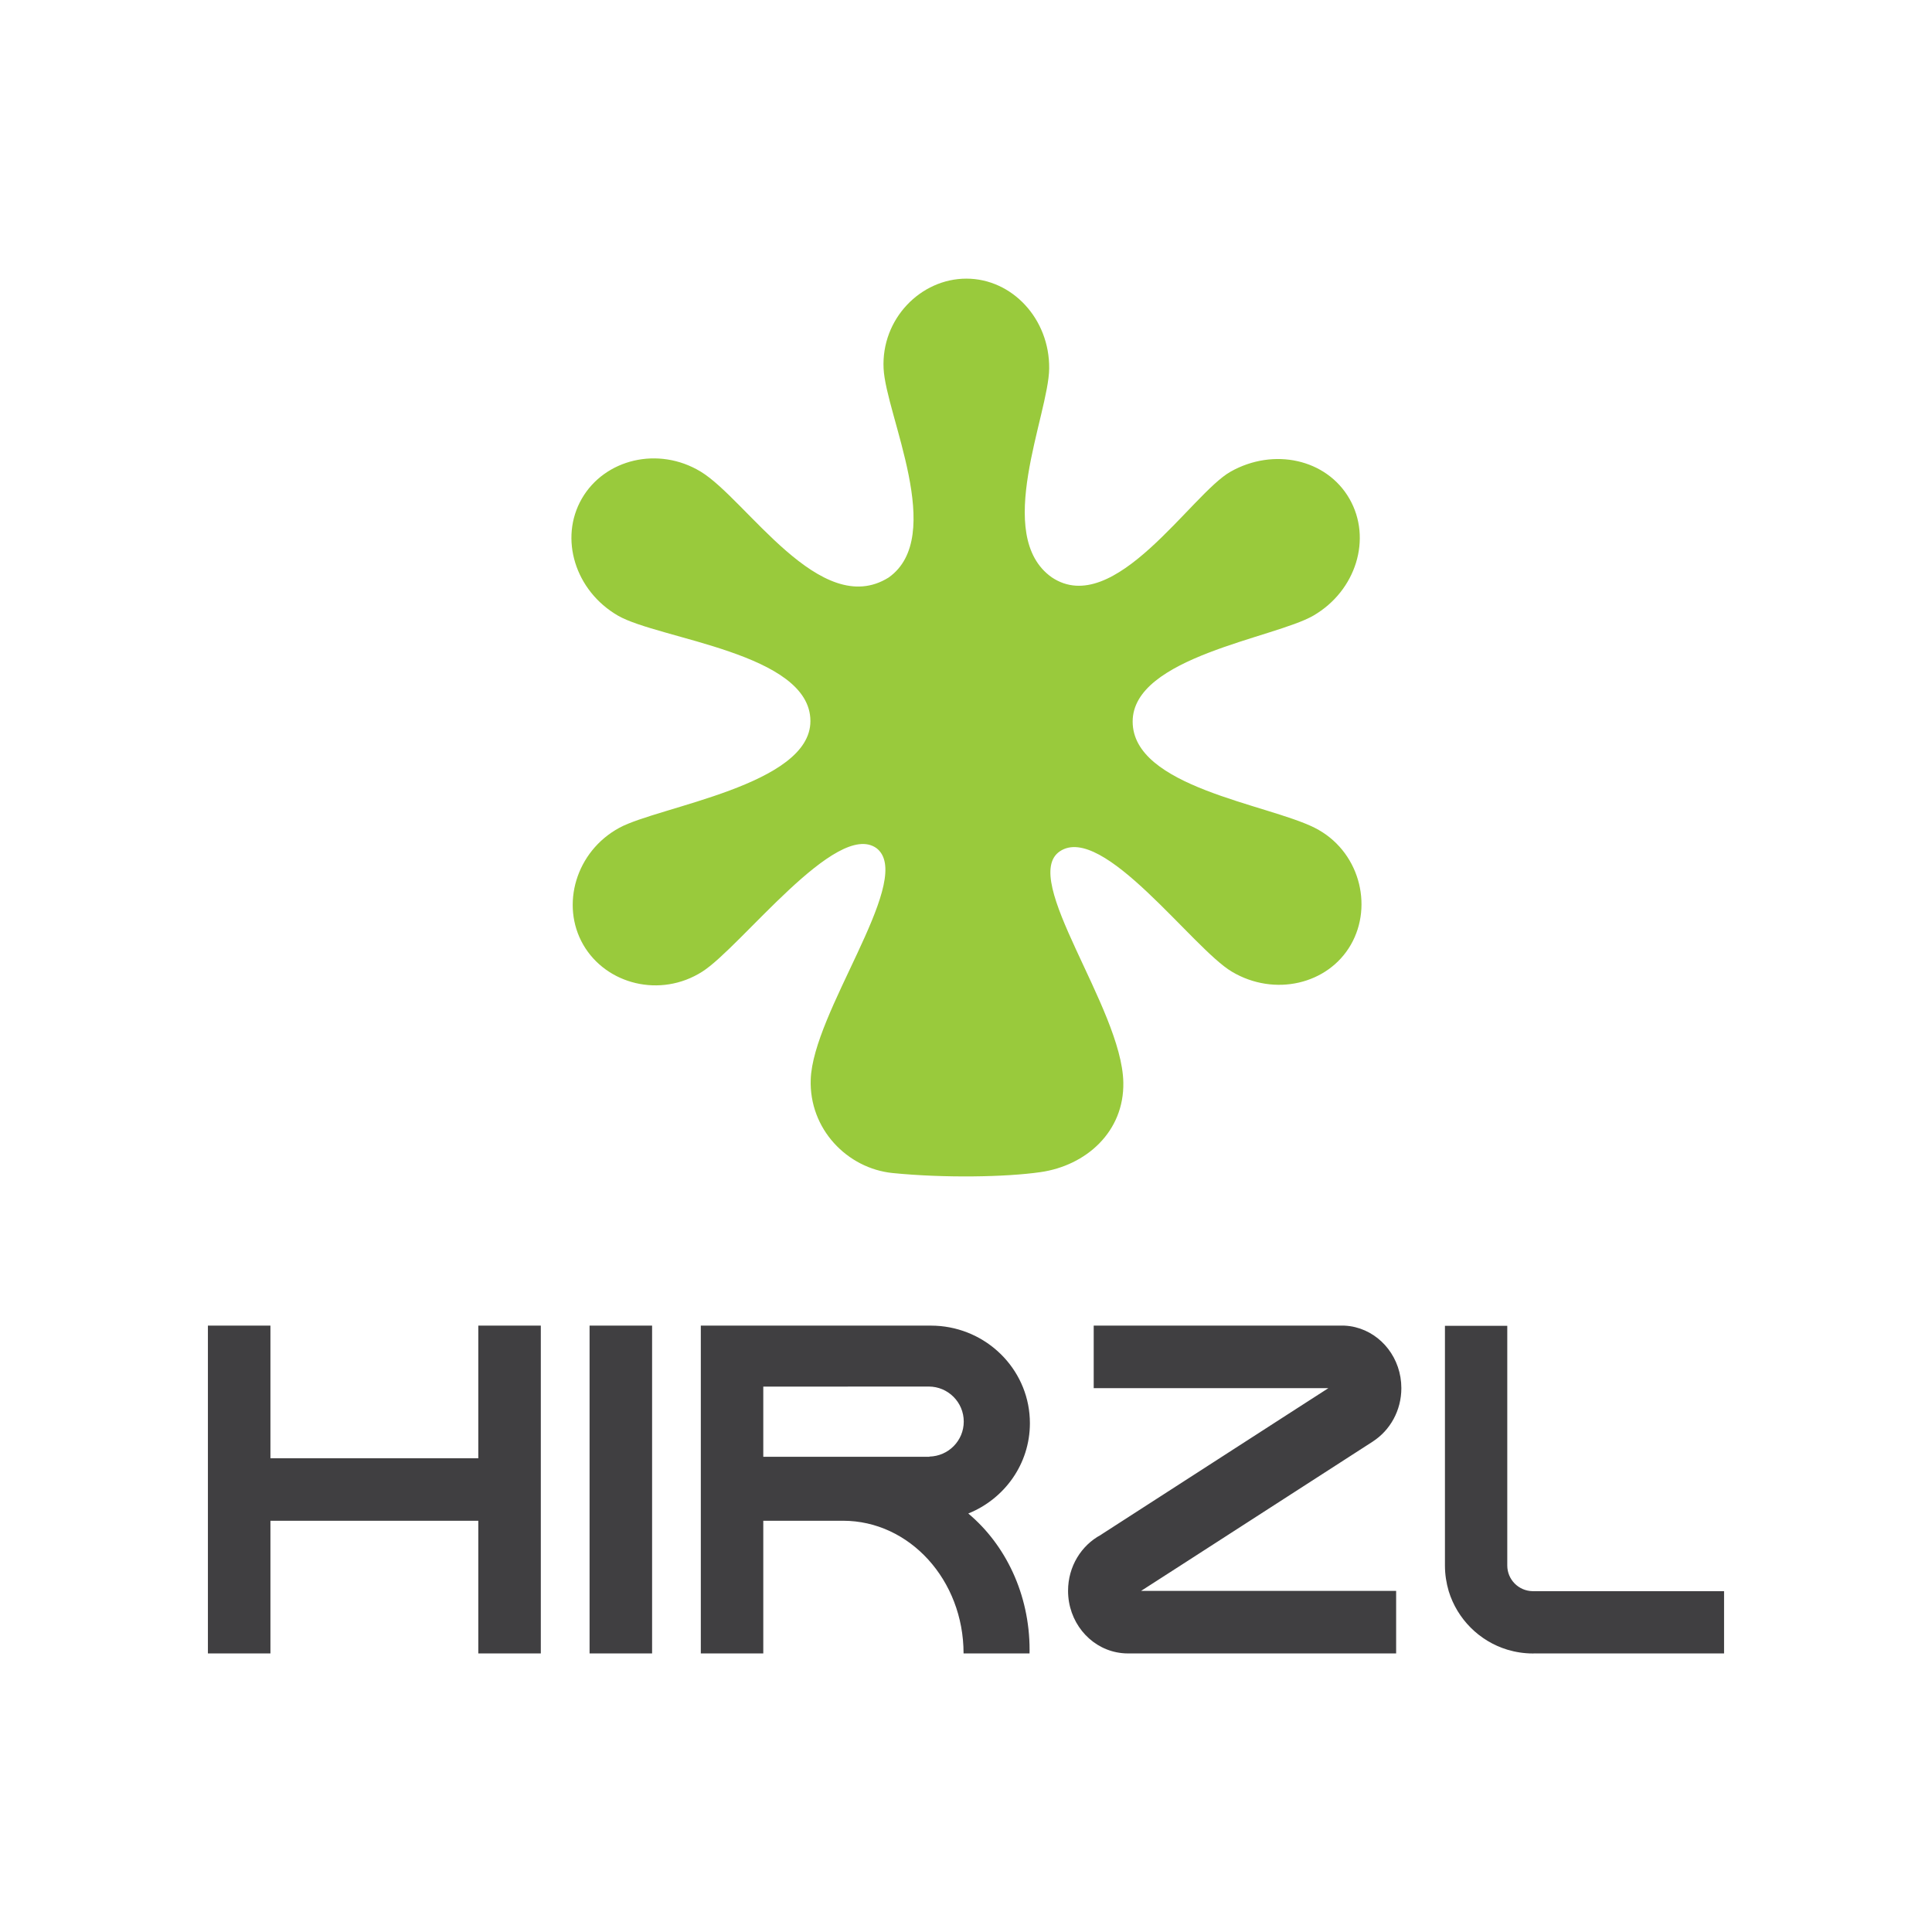
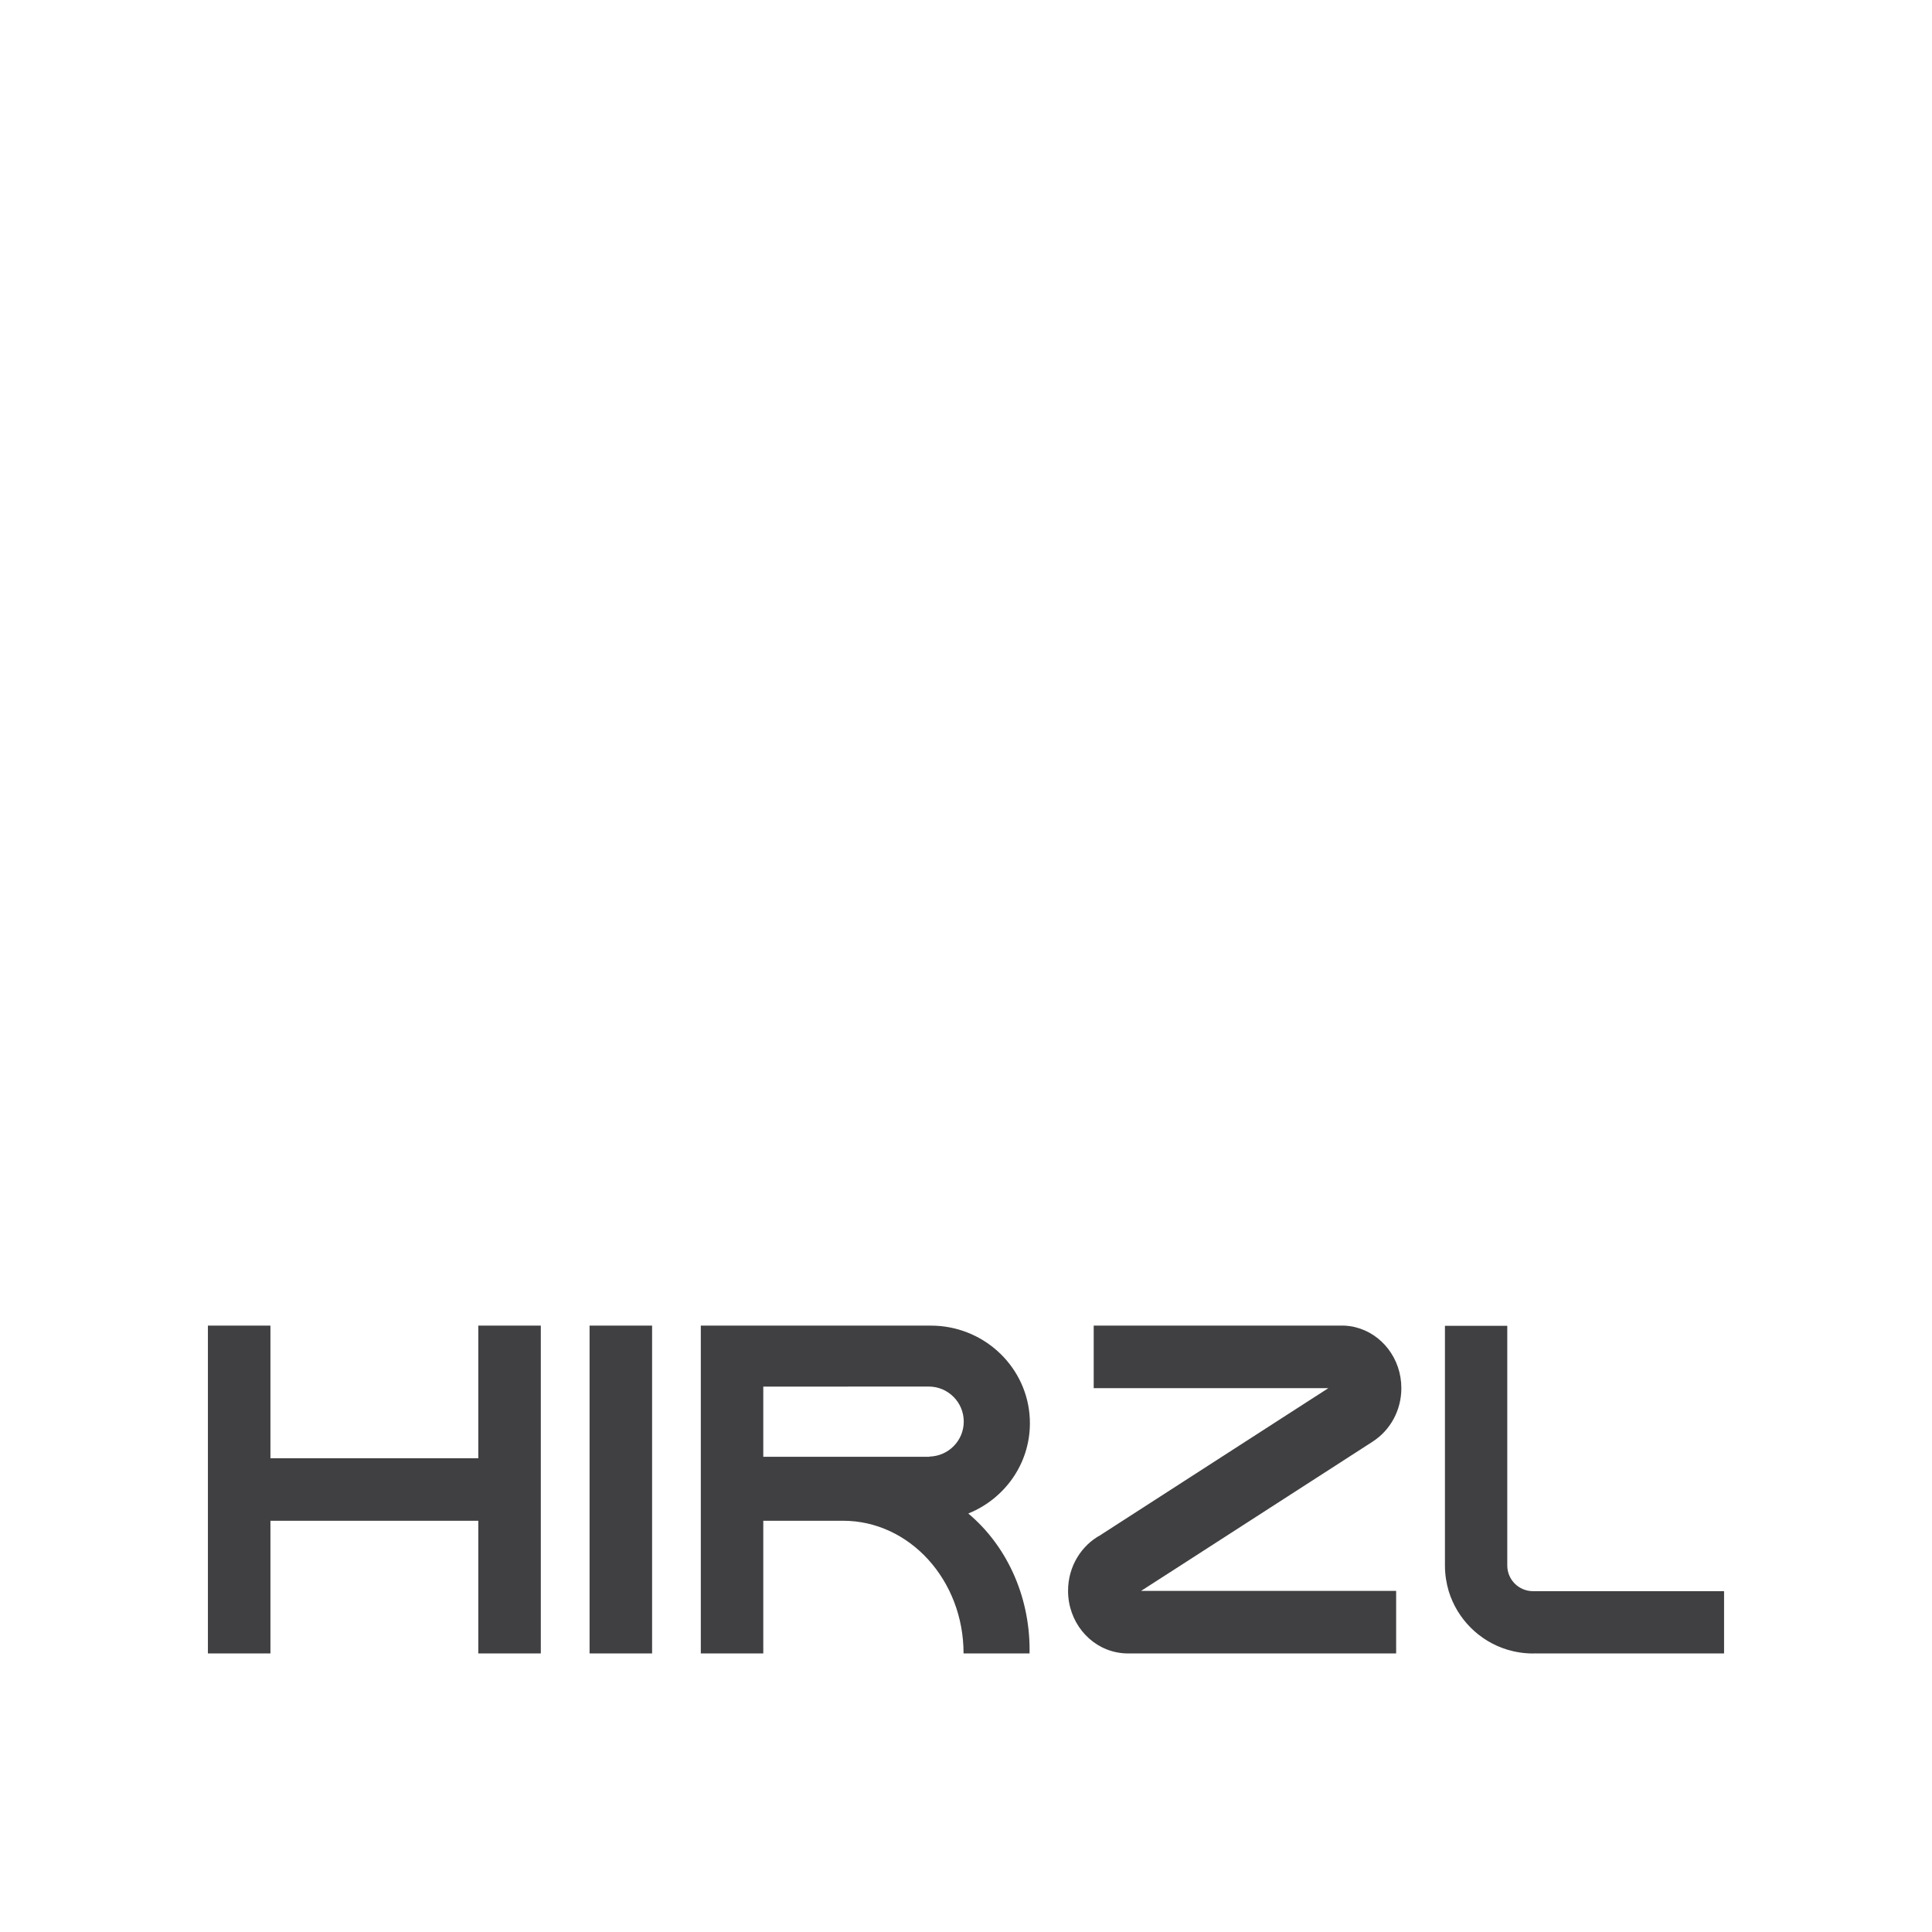
<svg xmlns="http://www.w3.org/2000/svg" width="80px" height="80px" version="1.1" xml:space="preserve" style="fill-rule:evenodd;clip-rule:evenodd;stroke-linejoin:round;stroke-miterlimit:1.414;">
  <g>
    <g transform="matrix(1.001,0,0,1.005,-0.021,-0.095)">
-       <path d="M46.875,29.823C46.875,27.162 52.745,26.386 54.351,25.459C56.118,24.437 56.788,22.281 55.842,20.643C54.897,19.005 52.707,18.528 50.926,19.528C49.305,20.435 46.109,25.602 43.528,23.881C41.09,22.161 43.401,17.189 43.422,15.277C43.442,13.233 41.888,11.575 39.996,11.575C38.105,11.575 36.472,13.234 36.572,15.277C36.664,17.189 39.174,22.206 36.78,23.89C33.96,25.646 30.896,20.664 29.006,19.526C27.258,18.471 25.035,19.005 24.088,20.641C23.142,22.278 23.812,24.436 25.58,25.458C27.271,26.434 33.54,26.992 33.545,29.801C33.553,32.447 27.271,33.32 25.641,34.201C23.843,35.173 23.201,37.38 24.147,39.017C25.095,40.655 27.337,41.224 29.066,40.132C30.667,39.124 34.623,33.857 36.279,35.041C36.325,35.076 36.366,35.114 36.402,35.156C37.662,36.59 33.653,41.815 33.558,44.567C33.486,46.611 35.067,48.237 36.947,48.426C39.087,48.639 41.632,48.594 43.064,48.388C44.938,48.122 46.531,46.732 46.489,44.688C46.429,41.623 42.19,36.3 43.862,35.171C45.633,33.986 49.353,39.173 50.983,40.132C52.741,41.171 54.956,40.657 55.901,39.019C56.846,37.38 56.235,35.118 54.405,34.201C52.45,33.222 46.873,32.526 46.875,29.823Z" style="fill:rgb(153,202,60);fill-rule:nonzero;" />
-     </g>
+       </g>
    <g transform="matrix(1,0,0,1,0.214,0.412)">
      <path d="M38.243,57.002C39.042,57.002 39.693,57.651 39.693,58.452C39.693,59.245 39.059,59.883 38.272,59.902L38.272,59.911L31.392,59.911L31.392,57.005L38.243,57.002ZM38.331,54.479L28.805,54.479L28.805,68.053L31.392,68.053L31.392,62.559L34.667,62.559L34.667,62.561C34.677,62.561 34.687,62.559 34.694,62.559C37.451,62.559 39.685,65.017 39.685,68.053L42.417,68.053C42.417,68.005 42.419,67.956 42.419,67.906C42.419,65.598 41.42,63.547 39.88,62.259C41.376,61.657 42.432,60.212 42.432,58.52C42.432,56.423 40.809,54.7 38.733,54.498C38.603,54.486 38.467,54.479 38.331,54.479ZM26.788,54.479L24.199,54.479L24.199,68.053L26.788,68.053L26.788,54.479ZM19.592,68.053L22.18,68.053L22.18,54.479L19.592,54.479L19.592,59.971L10.984,59.971L10.984,54.479L8.395,54.479L8.395,68.053L10.984,68.053L10.984,62.559L19.592,62.559L19.592,68.053ZM57.813,57.068C57.813,55.838 56.999,54.813 55.908,54.545C55.759,54.507 55.605,54.486 55.445,54.479L45.074,54.479L45.074,57.068L54.792,57.068L53.099,58.158L45.369,63.142L45.369,63.145C44.565,63.574 44.012,64.447 44.012,65.459C44.012,66.727 44.879,67.781 46.026,68.007C46.175,68.036 46.328,68.053 46.487,68.053L57.597,68.053L57.597,65.463L47.036,65.463L48.732,64.372L56.639,59.274L56.637,59.274C57.344,58.815 57.813,57.999 57.813,57.068ZM63.353,68.053L71.176,68.053L71.176,65.475L63.246,65.475C62.666,65.464 62.199,64.994 62.199,64.412L62.199,54.488L59.618,54.488L59.618,64.412C59.618,64.782 59.675,65.138 59.774,65.475C60.128,66.63 61.041,67.544 62.199,67.897C62.535,67.998 62.891,68.055 63.262,68.055C63.292,68.055 63.324,68.053 63.353,68.051L63.353,68.053Z" style="fill:rgb(64,63,65);fill-rule:nonzero;" />
    </g>
  </g>
</svg>